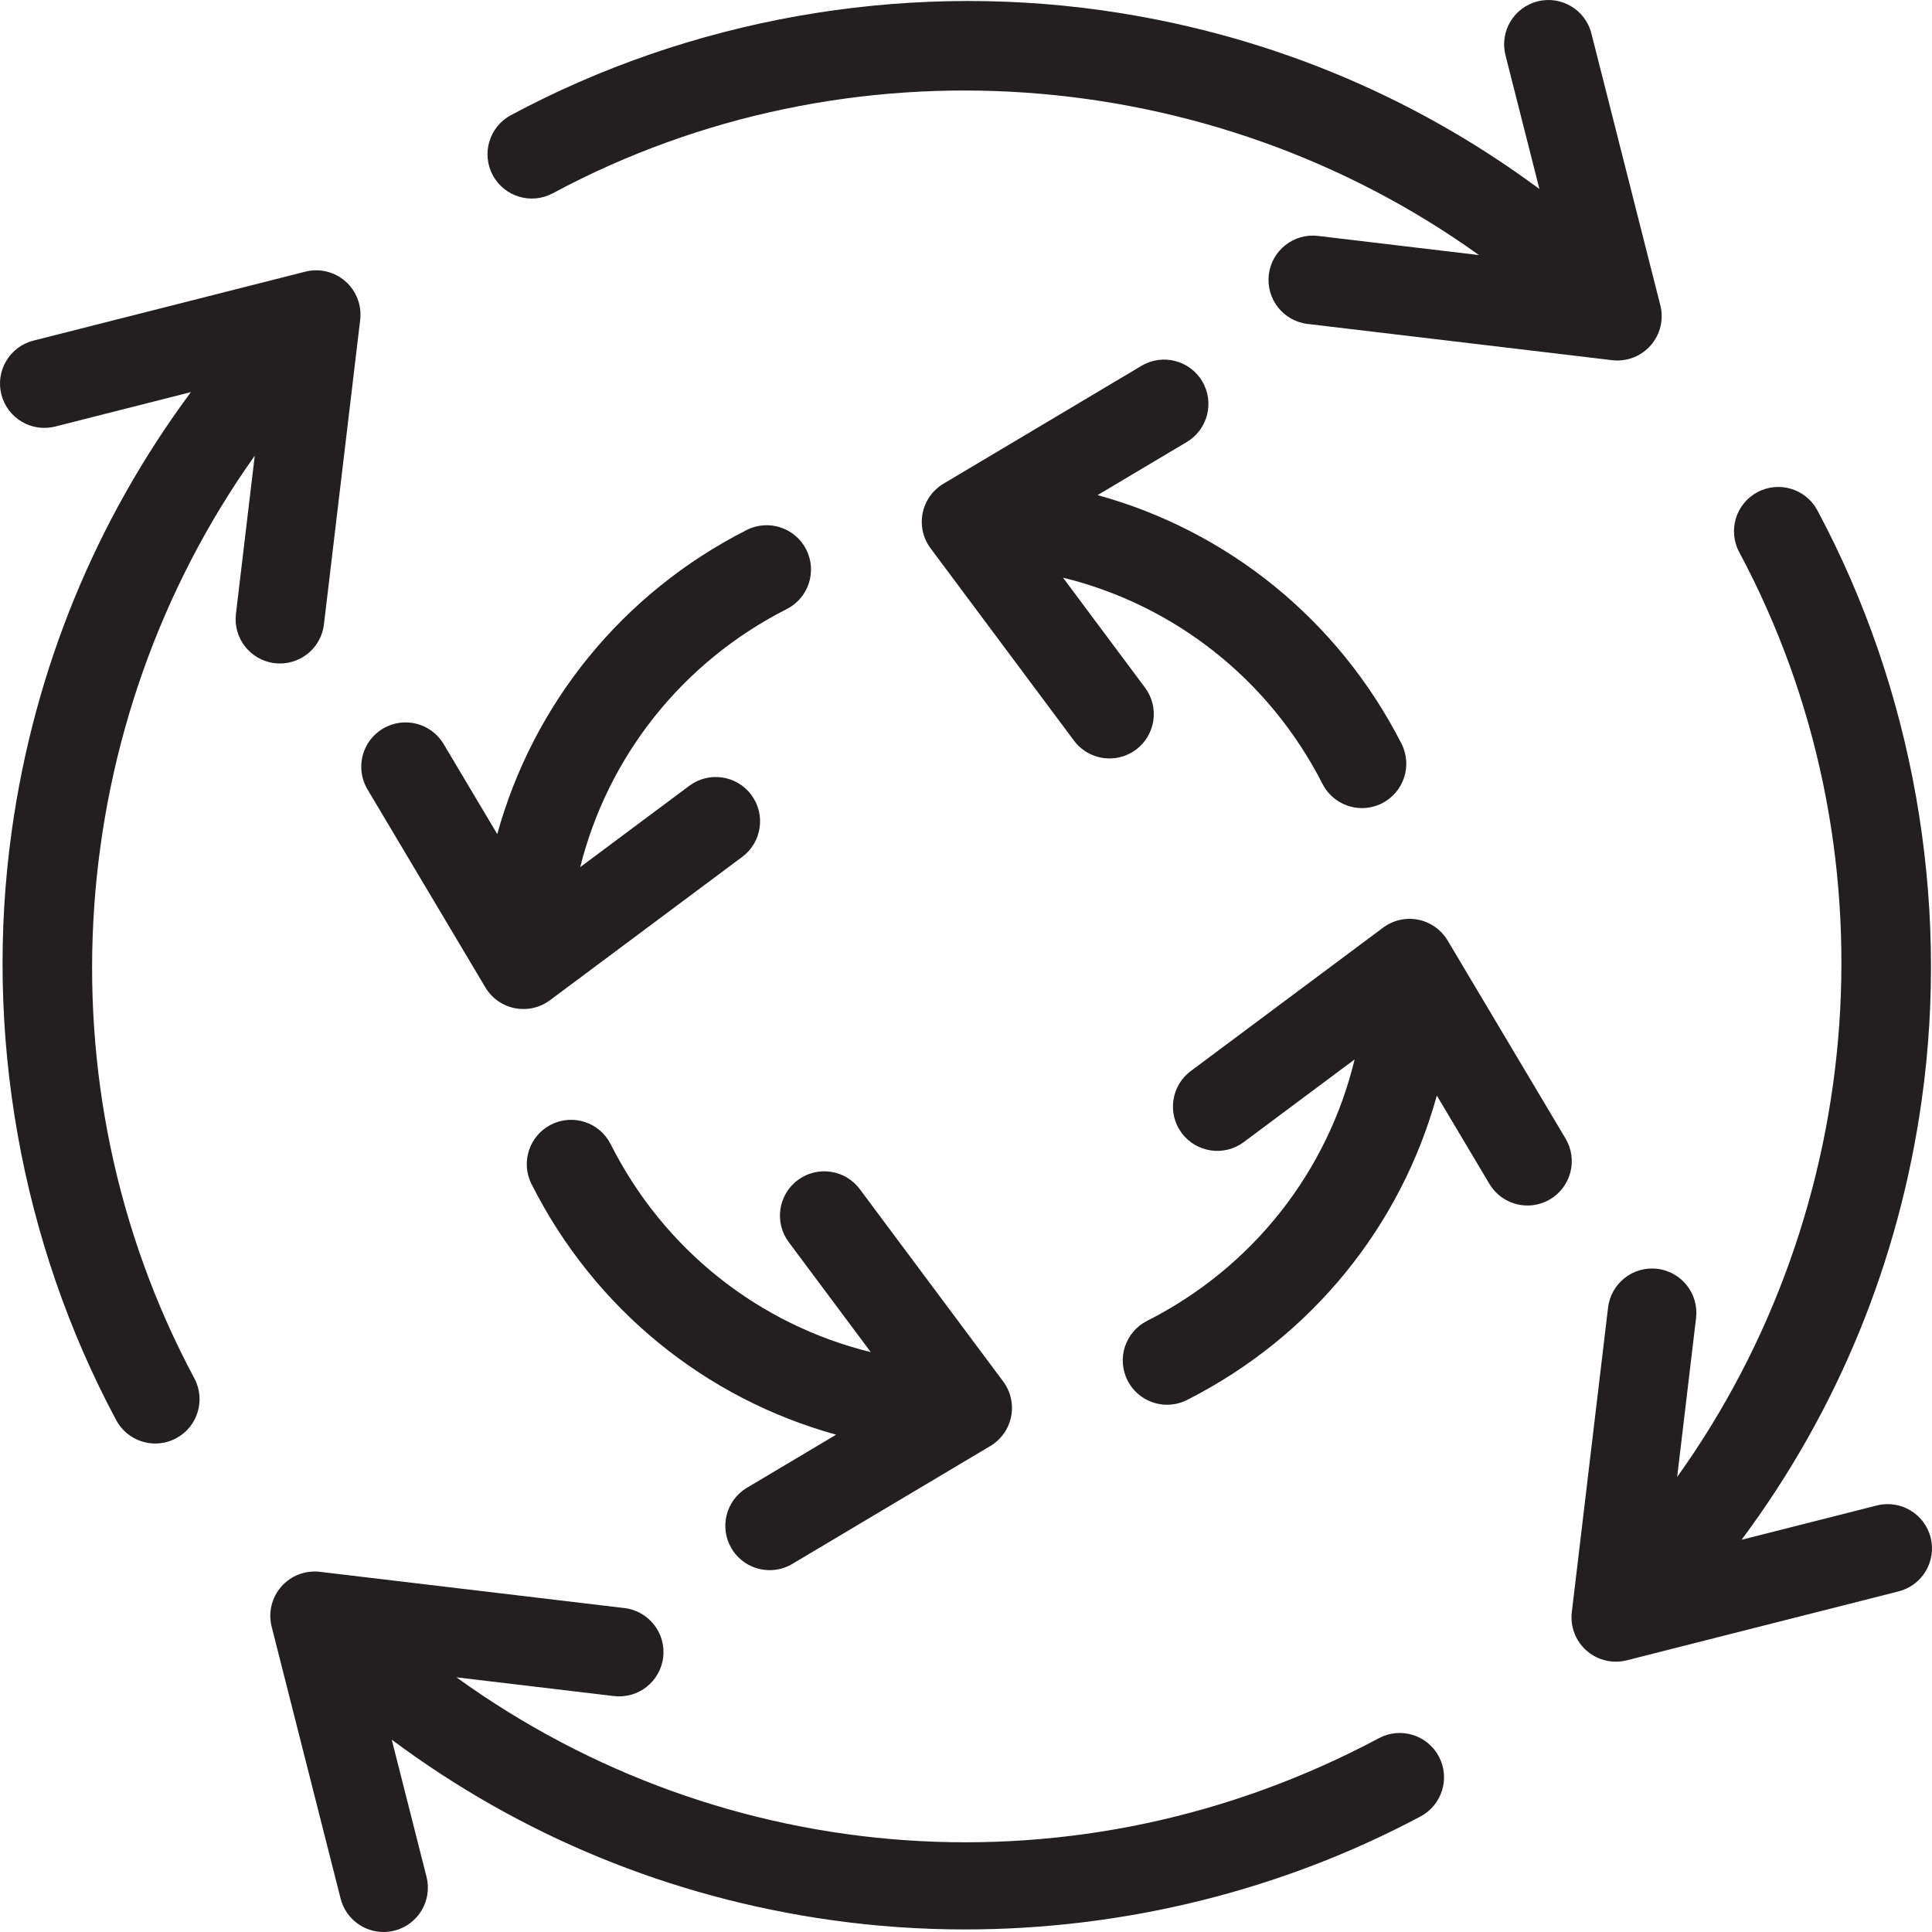
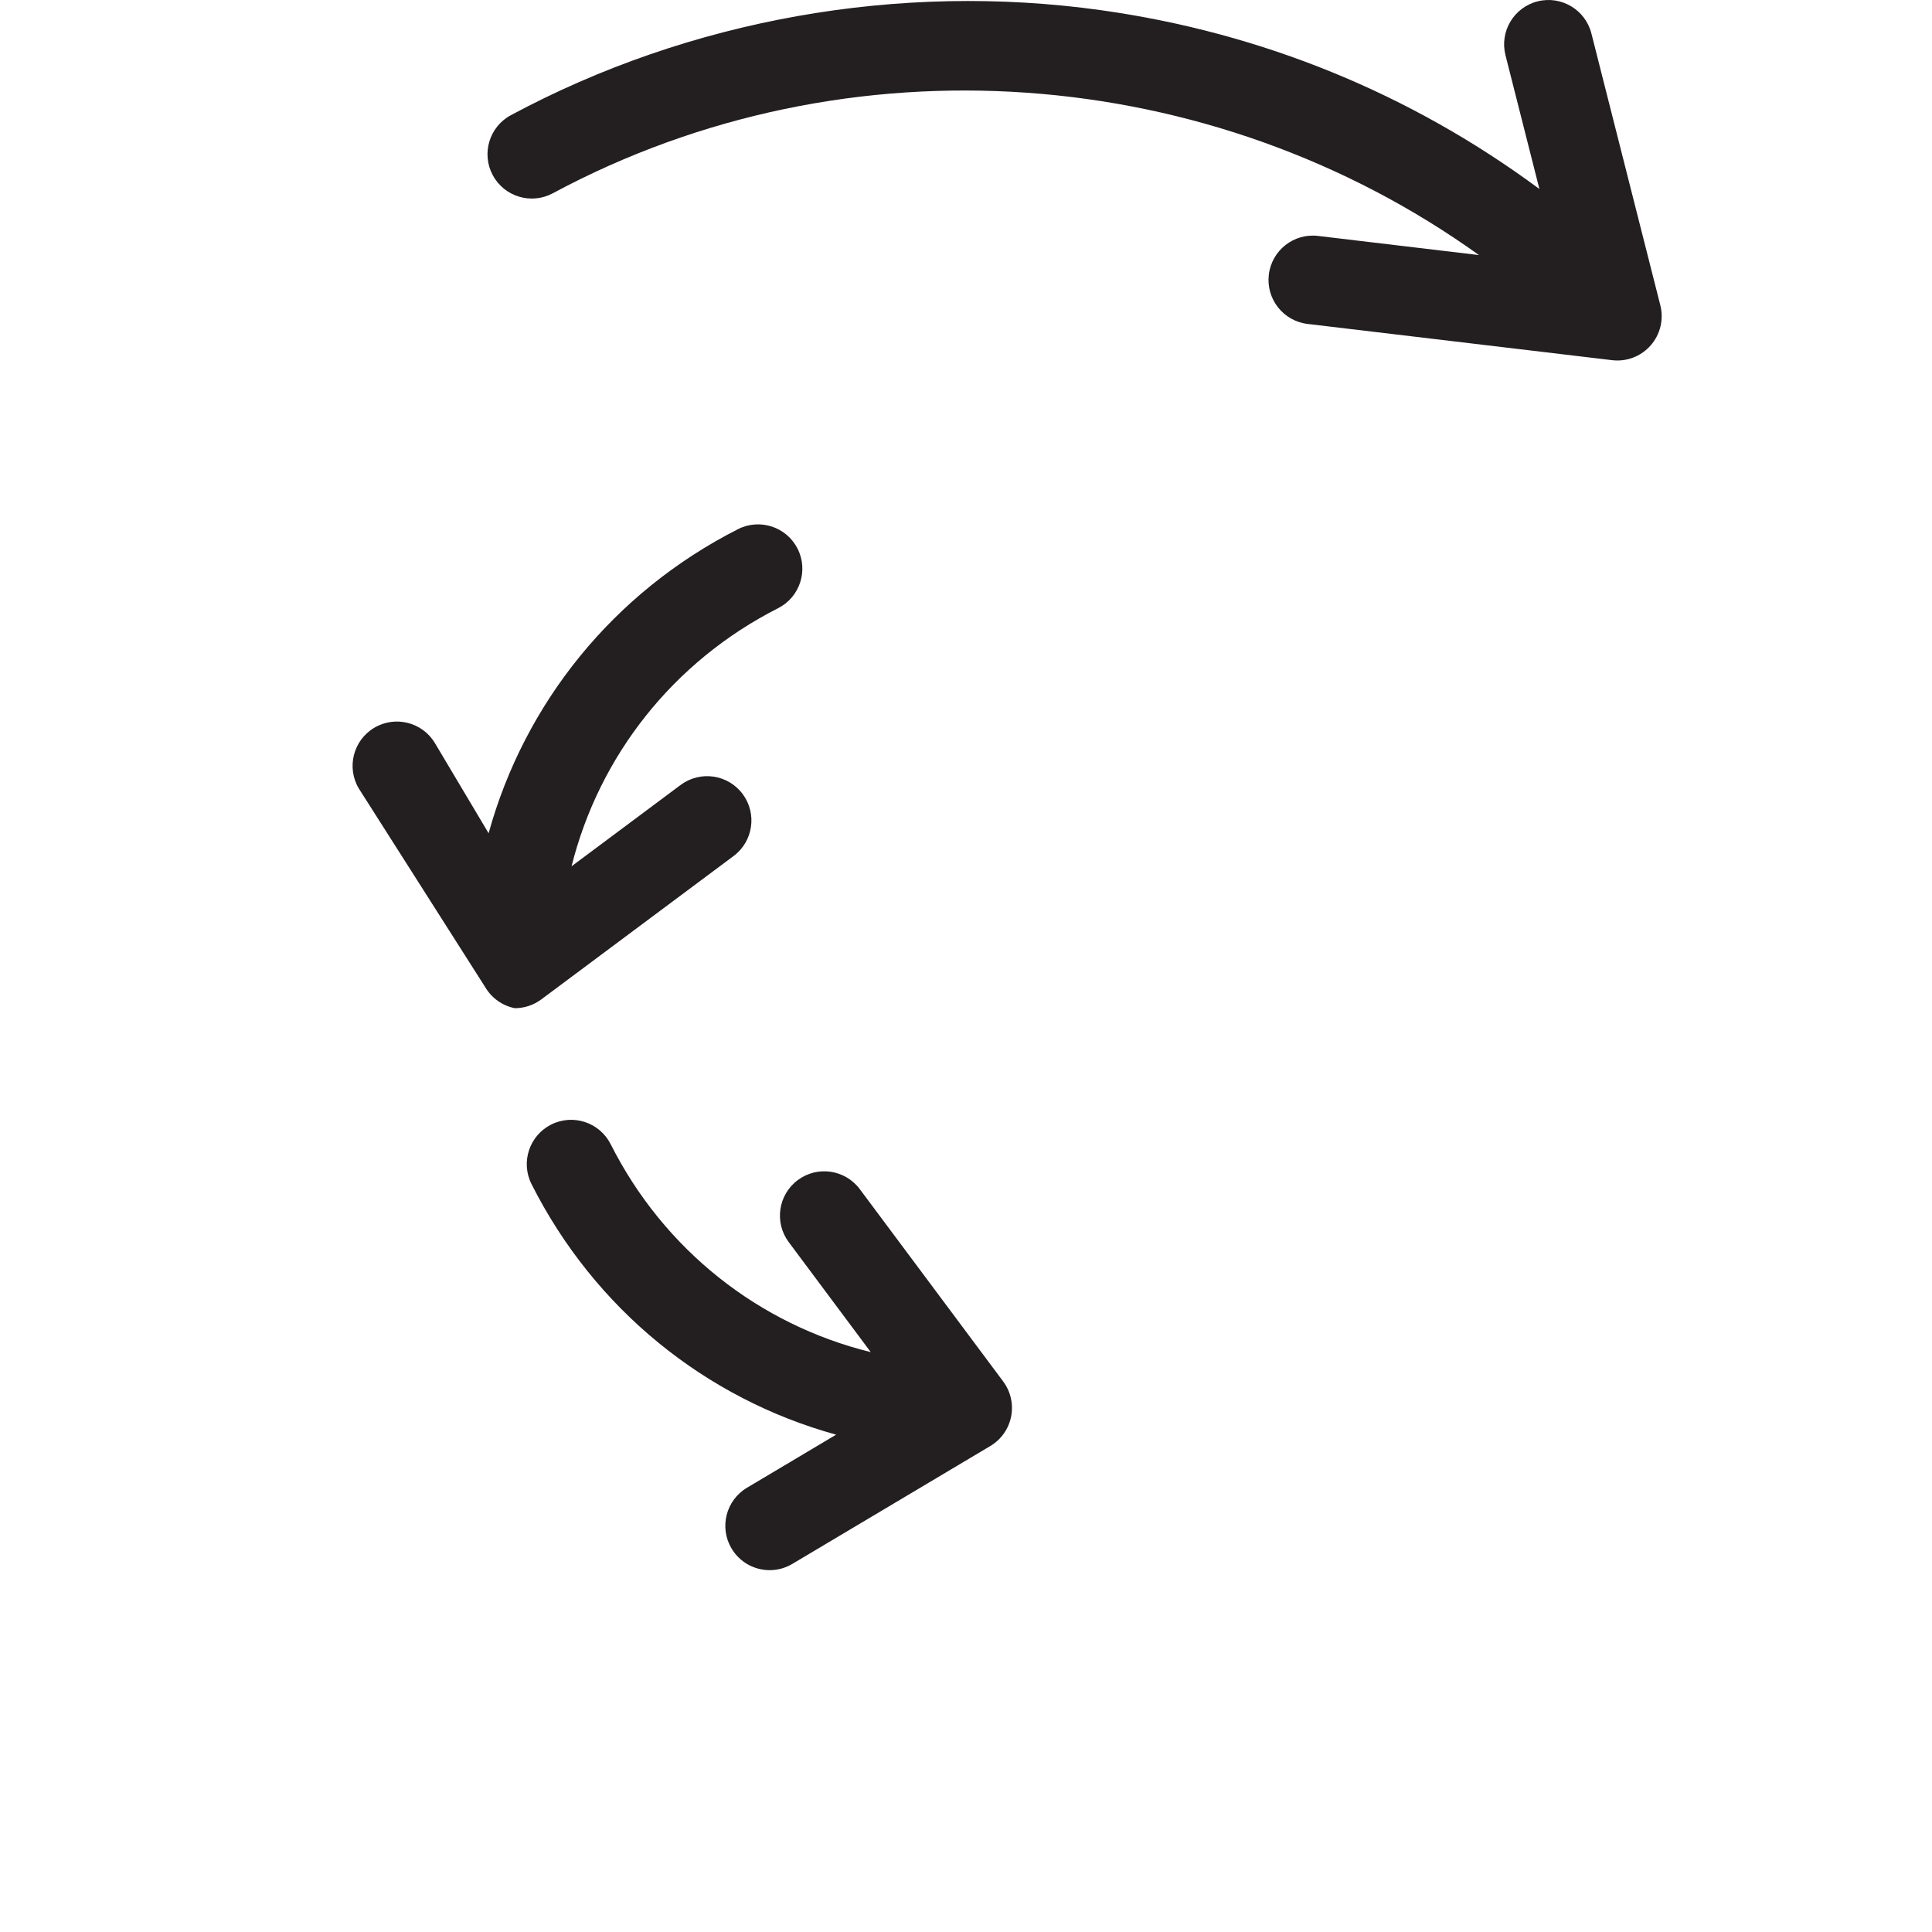
<svg xmlns="http://www.w3.org/2000/svg" height="800px" width="800px" version="1.1" id="Layer_1" viewBox="0 0 511.999 511.999" xml:space="preserve">
  <g>
-     <path style="fill:#231F20;" d="M74.199,175.832c5.866,0,10.937-4.388,11.647-10.357l9.605-80.708   c0.457-3.841-1.006-7.661-3.914-10.214c-2.908-2.552-6.887-3.51-10.634-2.558L8.86,90.266c-6.288,1.595-10.092,7.984-8.497,14.27   c1.595,6.287,7.98,10.089,14.27,8.497l35.96-9.12C25.356,137.917,9.116,177.448,3.135,220.038   c-7.508,53.447,2.312,108.955,27.651,156.301c2.116,3.954,6.173,6.204,10.365,6.204c1.87,0,3.767-0.447,5.531-1.392   c5.718-3.06,7.873-10.178,4.813-15.897C9.732,287.22,17.18,191.534,67.512,120.768l-4.99,41.93   c-0.767,6.44,3.833,12.283,10.274,13.05C73.268,175.805,73.735,175.832,74.199,175.832z" />
-     <path style="fill:#231F20;" d="M511.636,407.465c-1.595-6.288-7.985-10.09-14.27-8.497l-35.829,9.085   c25.398-34.089,41.732-73.756,47.737-116.503c7.508-53.447-2.312-108.955-27.651-156.301c-3.06-5.718-10.178-7.873-15.897-4.813   c-5.718,3.06-7.873,10.177-4.813,15.897c41.873,78.238,34.28,174.221-16.45,245.078l5.011-42.112   c0.767-6.44-3.833-12.283-10.274-13.05c-6.438-0.762-12.283,3.833-13.049,10.275l-9.605,80.708   c-0.457,3.841,1.006,7.661,3.914,10.214c2.168,1.903,4.929,2.918,7.749,2.918c0.962,0,1.932-0.119,2.887-0.361l72.042-18.27   C509.426,420.14,513.23,413.751,511.636,407.465z" />
-     <path style="fill:#231F20;" d="M128.628,261.67c1.702,2.858,4.536,4.861,7.798,5.51c0.761,0.152,1.529,0.225,2.294,0.225   c2.51,0,4.976-0.806,7.021-2.329l50.964-38c5.2-3.877,6.271-11.234,2.395-16.435c-3.878-5.2-11.234-6.272-16.435-2.395   l-28.902,21.55c7.332-29.265,26.935-54.281,54.734-68.393c5.784-2.936,8.092-10.005,5.156-15.787   c-2.937-5.784-10.007-8.093-15.787-5.156c-33.016,16.761-56.564,46.113-66.086,80.586l-14.21-23.867   c-3.318-5.573-10.525-7.4-16.099-4.083c-5.574,3.318-7.401,10.526-4.083,16.099L128.628,261.67z" />
-     <path style="fill:#231F20;" d="M414.884,301.72l-31.244-52.476c-1.702-2.858-4.536-4.861-7.798-5.51   c-3.262-0.649-6.646,0.115-9.313,2.103l-50.964,38c-5.2,3.877-6.271,11.234-2.395,16.435c3.877,5.2,11.234,6.272,16.435,2.395   l29.382-21.907c-7.164,29.662-26.9,55.043-55.011,69.289c-5.785,2.932-8.099,9.999-5.166,15.784c2.07,4.085,6.2,6.437,10.485,6.437   c1.786,0,3.598-0.409,5.3-1.271c33.076-16.762,56.658-46.143,66.179-80.661l13.93,23.395c2.197,3.69,6.097,5.738,10.102,5.738   c2.043,0,4.114-0.534,5.996-1.655C416.374,314.499,418.202,307.292,414.884,301.72z" />
+     <path style="fill:#231F20;" d="M128.628,261.67c1.702,2.858,4.536,4.861,7.798,5.51c2.51,0,4.976-0.806,7.021-2.329l50.964-38c5.2-3.877,6.271-11.234,2.395-16.435c-3.878-5.2-11.234-6.272-16.435-2.395   l-28.902,21.55c7.332-29.265,26.935-54.281,54.734-68.393c5.784-2.936,8.092-10.005,5.156-15.787   c-2.937-5.784-10.007-8.093-15.787-5.156c-33.016,16.761-56.564,46.113-66.086,80.586l-14.21-23.867   c-3.318-5.573-10.525-7.4-16.099-4.083c-5.574,3.318-7.401,10.526-4.083,16.099L128.628,261.67z" />
    <path style="fill:#231F20;" d="M193.871,410.369c2.197,3.69,6.097,5.738,10.102,5.738c2.043,0,4.114-0.534,5.996-1.655   l52.476-31.244c2.858-1.702,4.861-4.536,5.51-7.798c0.649-3.263-0.115-6.647-2.103-9.313l-38-50.964   c-3.878-5.2-11.235-6.274-16.435-2.395c-5.2,3.877-6.271,11.234-2.395,16.435l21.736,29.152   c-29.54-7.27-54.768-27.024-68.925-55.102c-2.921-5.792-9.982-8.12-15.775-5.199c-5.791,2.921-8.119,9.982-5.199,15.775   c16.735,33.19,46.14,56.853,80.722,66.404l-23.629,14.068C192.381,397.588,190.552,404.797,193.871,410.369z" />
-     <path style="fill:#231F20;" d="M365.412,460.641c-79.403,42.37-173.462,35.107-244.449-16.132l41.736,4.967   c6.439,0.763,12.283-3.833,13.05-10.274c0.766-6.44-3.833-12.283-10.275-13.049l-80.708-9.605   c-3.836-0.457-7.661,1.006-10.214,3.914c-2.552,2.908-3.509,6.884-2.558,10.634l18.27,72.042c1.349,5.319,6.128,8.86,11.375,8.86   c0.955,0,1.927-0.117,2.895-0.363c6.288-1.595,10.092-7.984,8.497-14.27l-9.214-36.334c34.076,25.421,73.737,41.782,116.478,47.812   c11.763,1.659,23.624,2.479,35.479,2.479c41.95,0,83.797-10.271,120.694-29.959c5.723-3.053,7.886-10.168,4.833-15.89   C378.248,459.751,371.134,457.589,365.412,460.641z" />
    <path style="fill:#231F20;" d="M146.49,51.222c78.373-42.07,174.567-34.473,245.453,16.376l-42.644-5.075   c-6.442-0.773-12.283,3.833-13.05,10.274c-0.766,6.44,3.833,12.283,10.275,13.049l80.708,9.605   c0.464,0.055,0.928,0.082,1.389,0.082c3.356,0,6.581-1.441,8.824-3.996c2.552-2.908,3.509-6.884,2.558-10.634L421.734,8.86   c-1.595-6.288-7.986-10.09-14.27-8.497c-6.288,1.595-10.092,7.984-8.497,14.27l8.991,35.455   C373.939,24.874,334.402,8.66,291.808,2.704c-53.513-7.486-109.063,2.398-156.426,27.824c-5.715,3.068-7.86,10.187-4.793,15.901   C133.656,52.142,140.774,54.29,146.49,51.222z" />
-     <path style="fill:#231F20;" d="M350.478,207.742c2.076,4.067,6.196,6.409,10.47,6.409c1.796,0,3.62-0.413,5.329-1.286   c5.777-2.948,8.07-10.021,5.123-15.799c-16.789-32.903-46.115-56.37-80.523-65.861l23.632-14.07   c5.574-3.318,7.401-10.526,4.083-16.099s-10.525-7.401-16.099-4.083l-52.476,31.244c-2.858,1.702-4.861,4.536-5.51,7.798   s0.115,6.647,2.103,9.313l38,50.964c2.305,3.092,5.841,4.725,9.423,4.725c2.442,0,4.903-0.759,7.011-2.33   c5.2-3.877,6.271-11.234,2.395-16.435l-21.733-29.147C311.103,160.306,336.272,179.9,350.478,207.742z" />
  </g>
</svg>